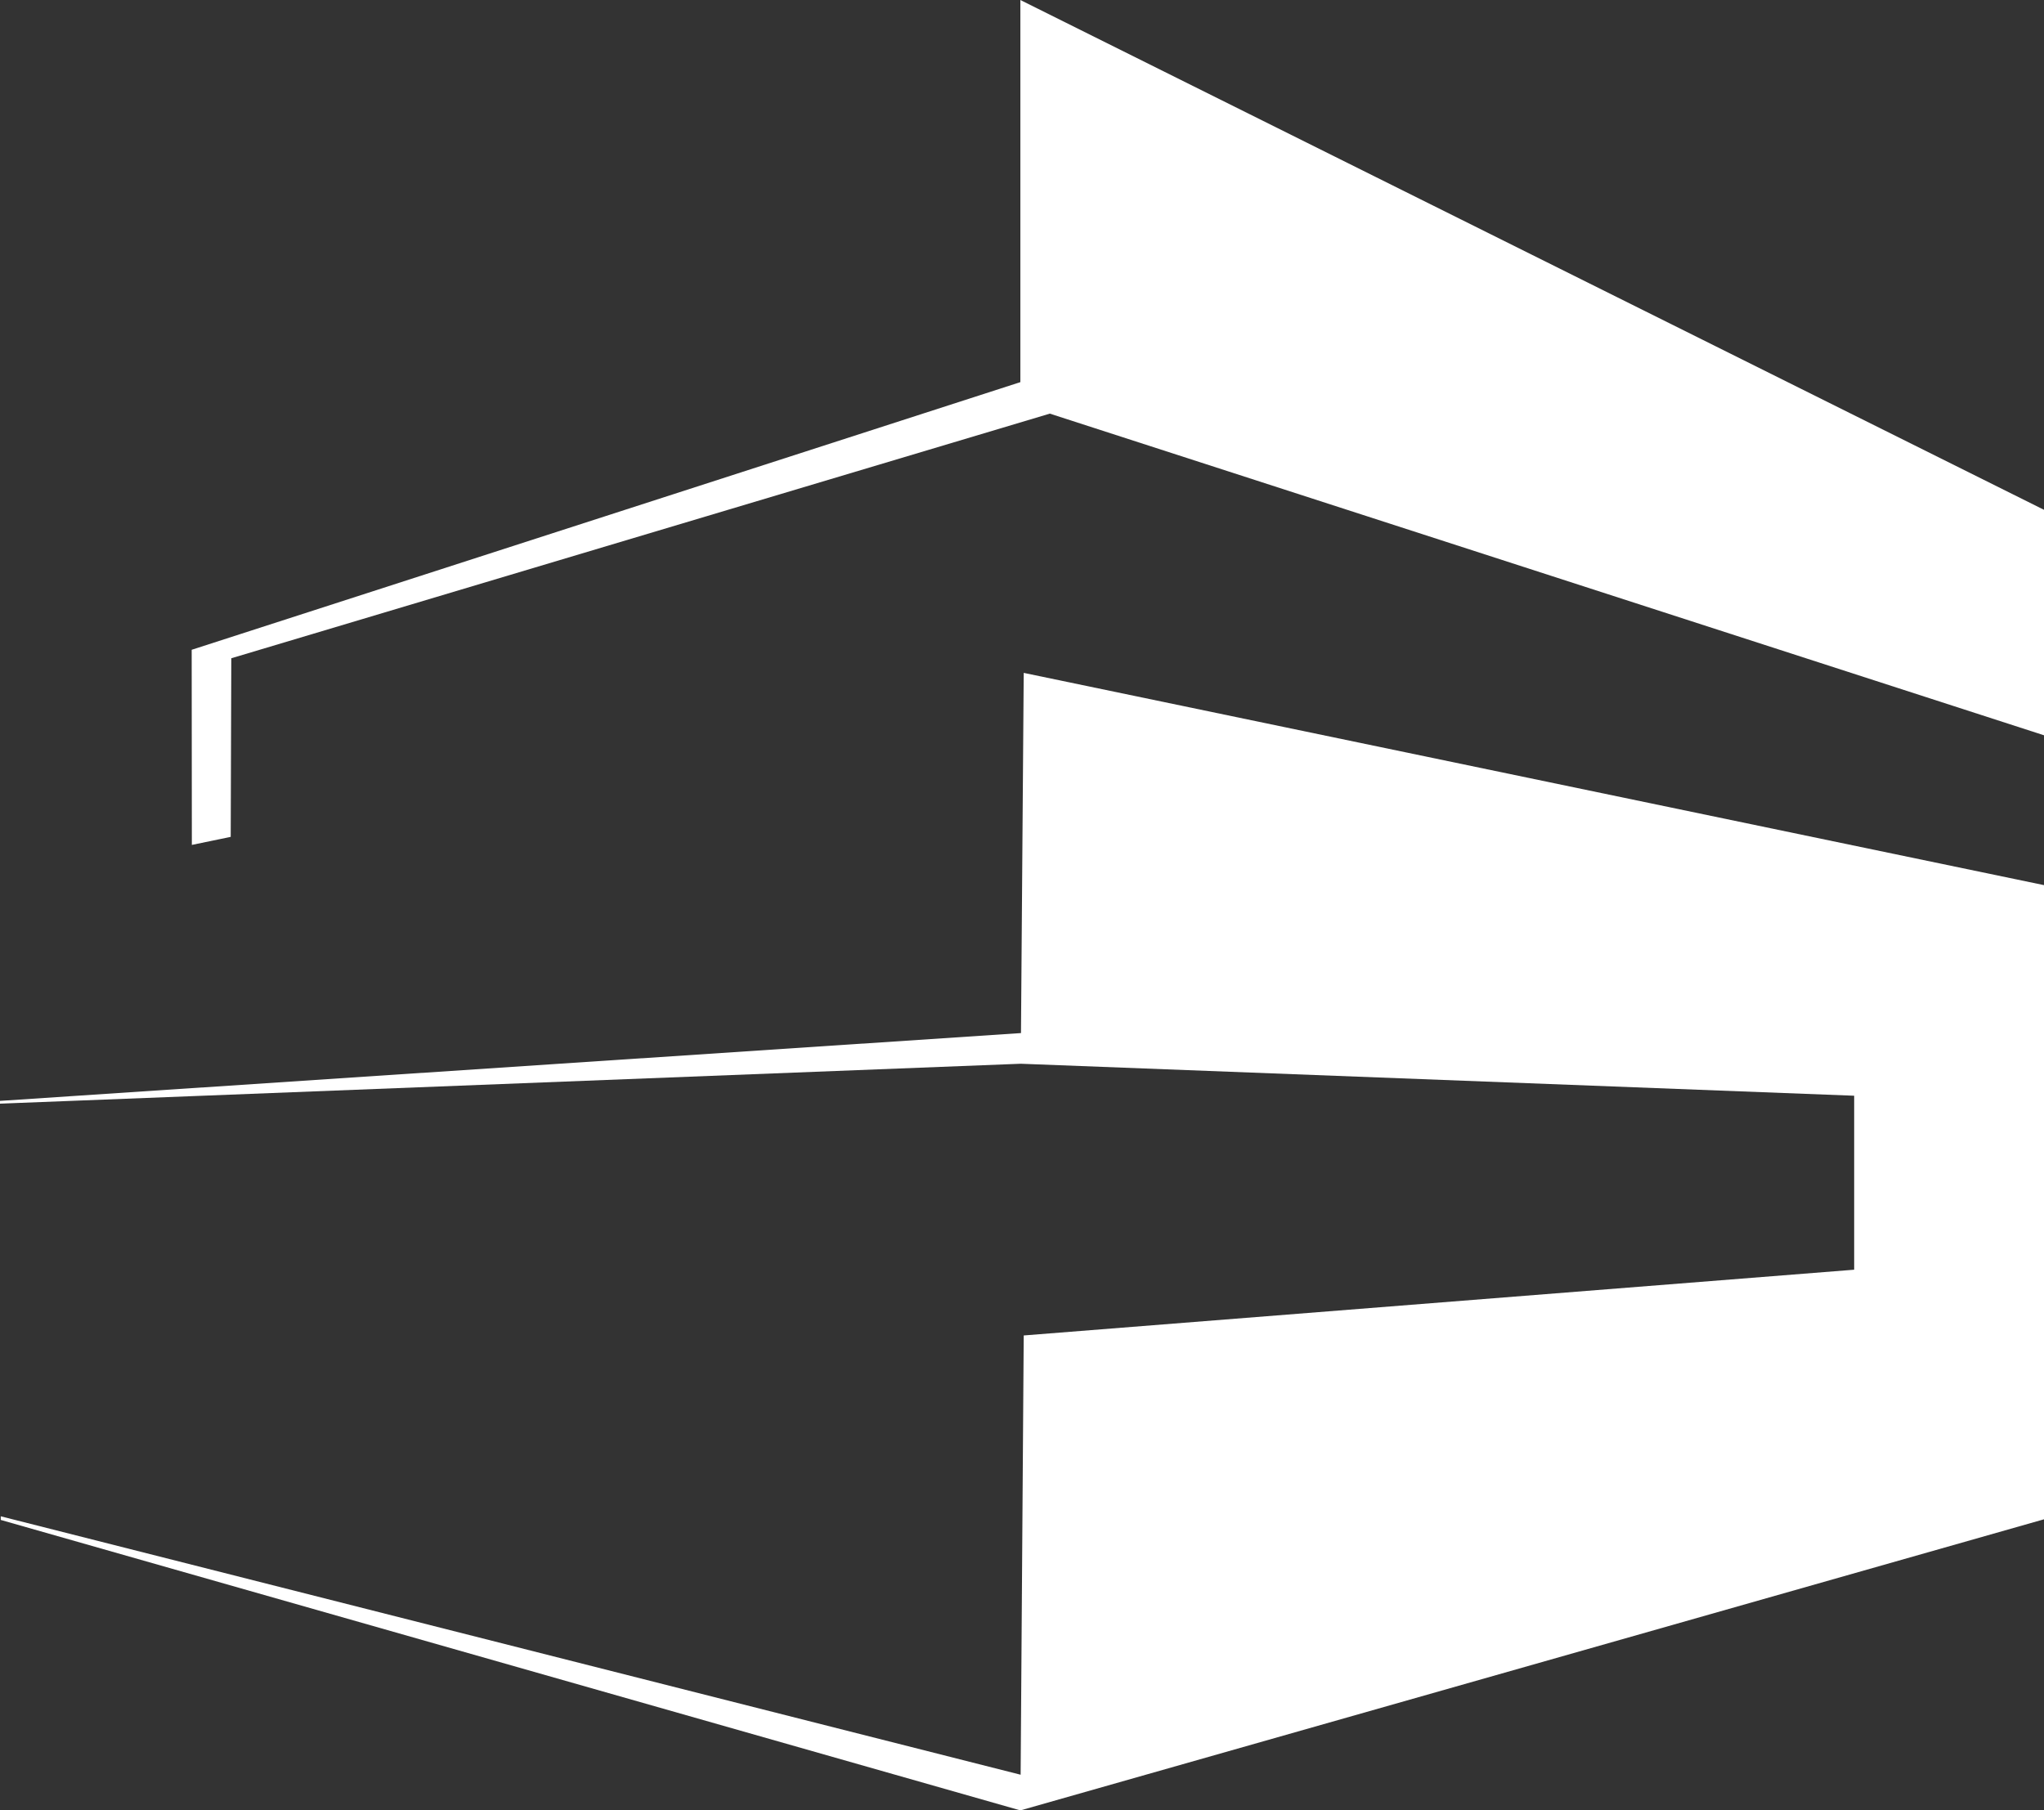
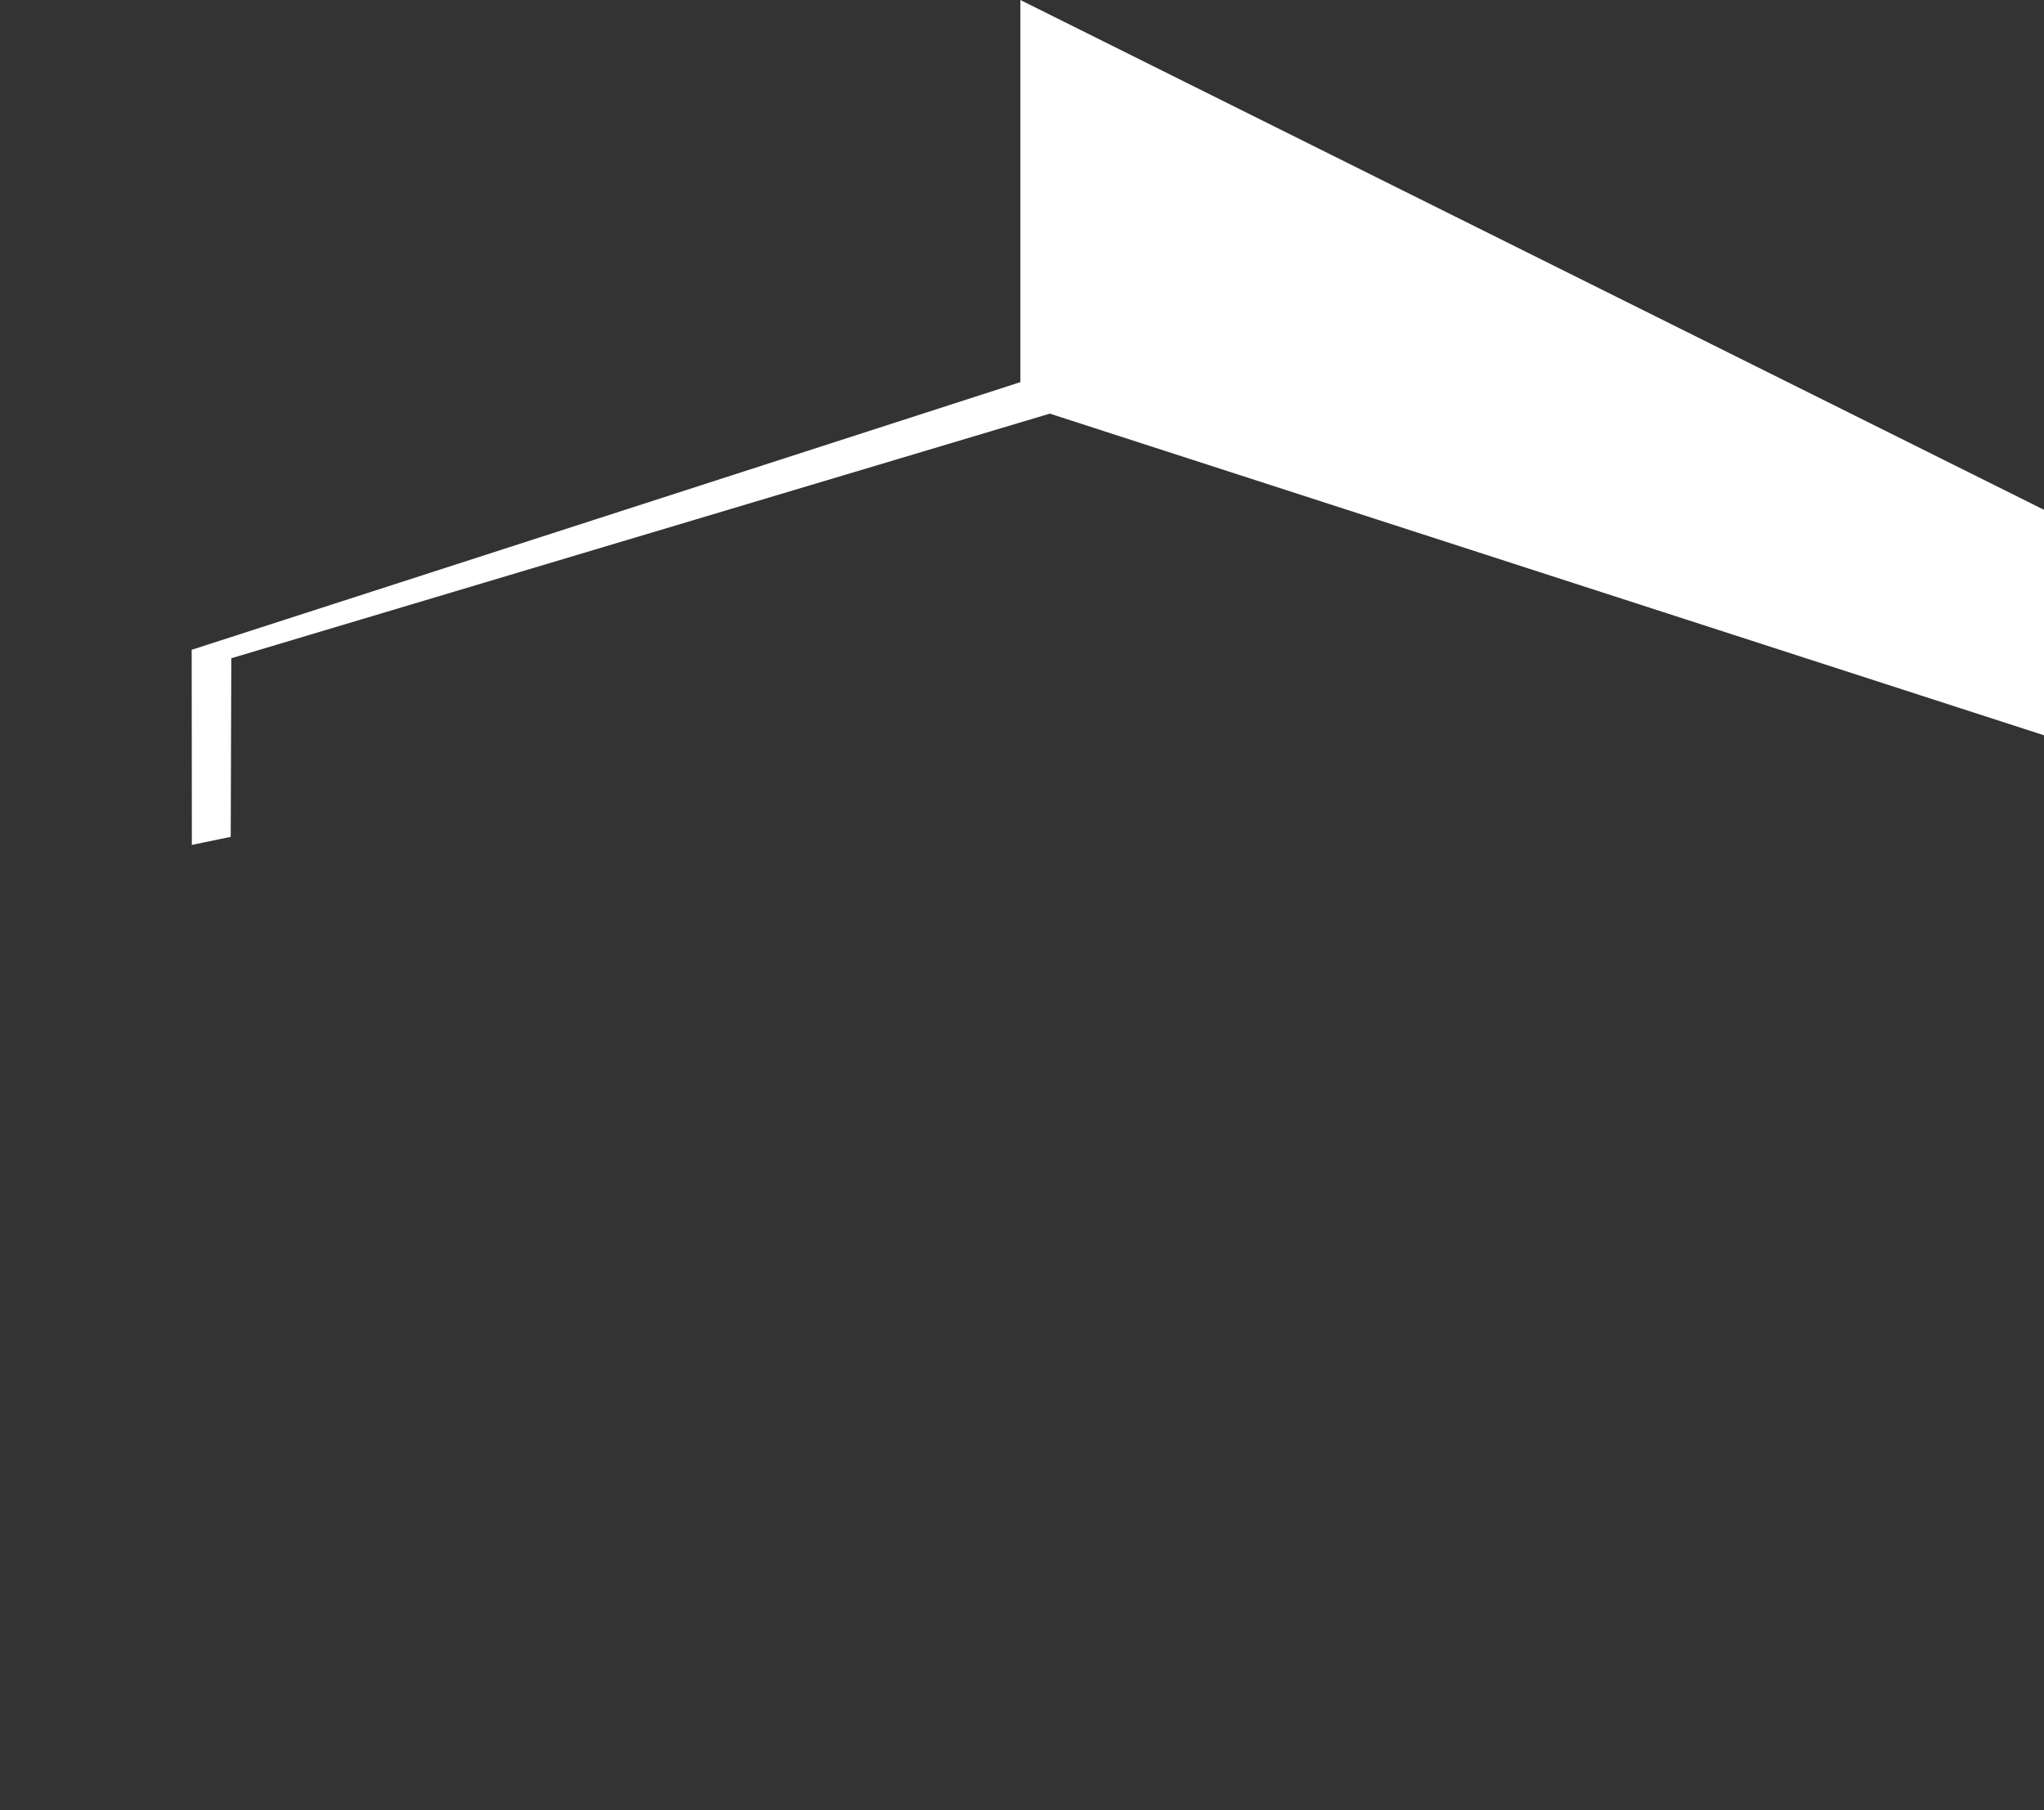
<svg xmlns="http://www.w3.org/2000/svg" width="265.49" height="235.168" viewBox="0 0 265.49 235.168">
  <rect x="0" y="0" width="265.49" height="235.168" fill="#333333" stroke="none" />
  <g id="thg_service_logo" transform="translate(0 0.001)">
    <path id="Pfad_1" data-name="Pfad 1" d="M121.613,0V49.638L13.978,84.406,14,109.753l5.048-1.046.075-23.2L125.44,53.729,254.571,95.511V66.222Z" transform="translate(10.919 0)" fill="#fff" />
-     <path id="Pfad_2" data-name="Pfad 2" d="M132.613,95.862,0,104.67v.36l132.584-5.185L240.834,104v22.6l-107.866,8.541-.4,57.061L.1,158.633v.472l132.433,37.73L265.49,159.022V76.644L132.968,49.072Z" transform="translate(0 38.333)" fill="#fff" />
  </g>
</svg>